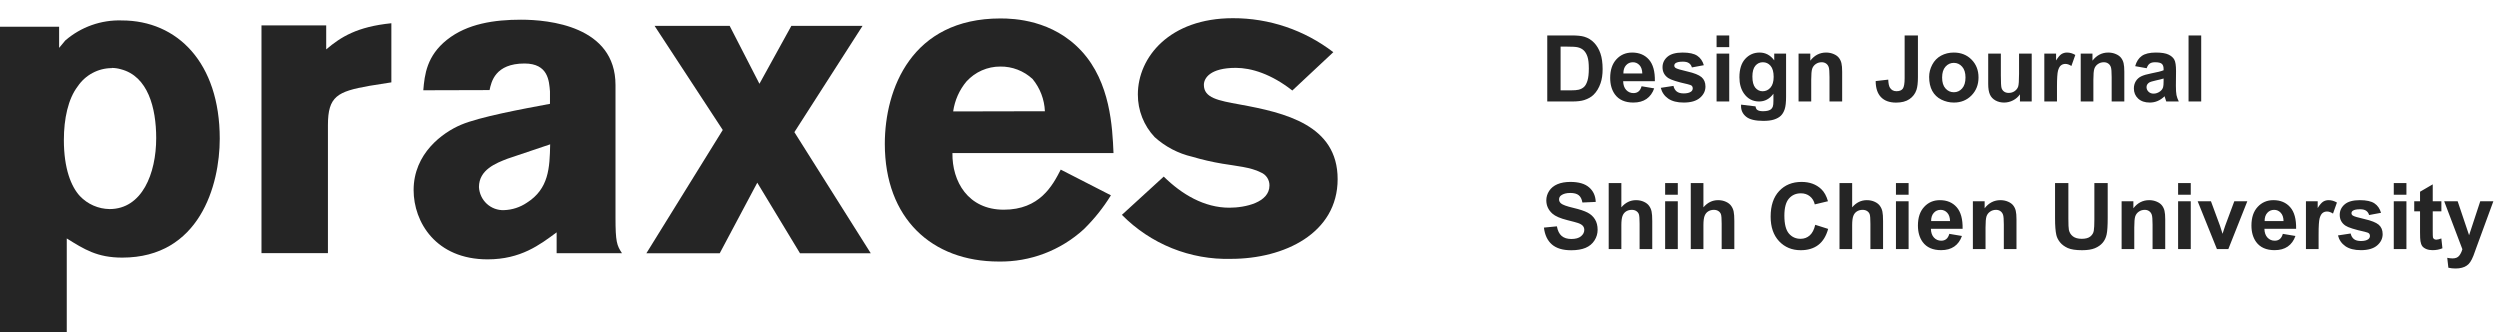
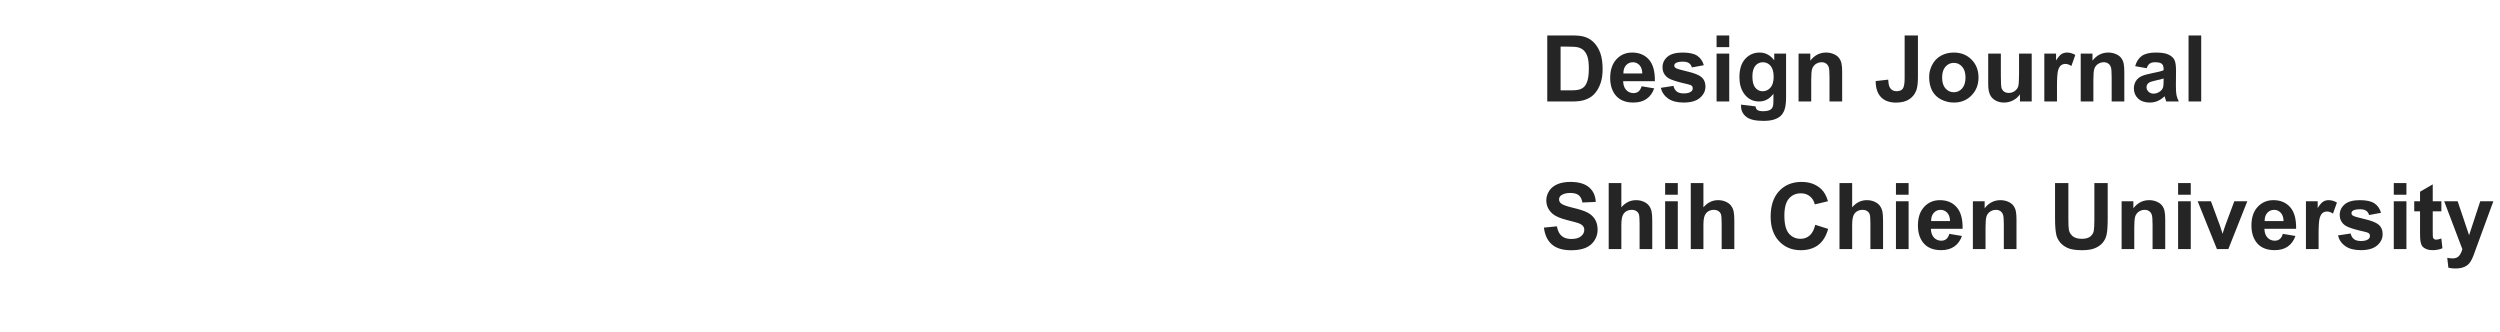
<svg xmlns="http://www.w3.org/2000/svg" width="271" height="36" viewBox="0 0 271 36" fill="none">
  <path d="M167.723 3.842H170.364C170.96 3.842 171.414 3.887 171.727 3.979C172.146 4.102 172.506 4.322 172.806 4.638C173.105 4.953 173.333 5.341 173.489 5.8C173.646 6.256 173.724 6.819 173.724 7.489C173.724 8.078 173.65 8.586 173.504 9.013C173.325 9.534 173.069 9.955 172.737 10.277C172.487 10.521 172.148 10.712 171.722 10.849C171.403 10.95 170.976 11 170.442 11H167.723V3.842ZM169.168 5.053V9.794H170.247C170.651 9.794 170.942 9.771 171.121 9.726C171.355 9.667 171.549 9.568 171.702 9.428C171.858 9.288 171.985 9.058 172.083 8.739C172.181 8.417 172.229 7.979 172.229 7.426C172.229 6.872 172.181 6.448 172.083 6.151C171.985 5.855 171.849 5.624 171.673 5.458C171.497 5.292 171.274 5.18 171.004 5.121C170.802 5.076 170.407 5.053 169.817 5.053H169.168ZM177.947 9.35L179.314 9.579C179.139 10.08 178.86 10.463 178.479 10.727C178.102 10.987 177.628 11.117 177.059 11.117C176.157 11.117 175.49 10.823 175.057 10.233C174.715 9.761 174.544 9.166 174.544 8.446C174.544 7.587 174.769 6.915 175.218 6.43C175.667 5.941 176.235 5.697 176.922 5.697C177.693 5.697 178.302 5.953 178.748 6.464C179.194 6.972 179.407 7.751 179.388 8.803H175.95C175.96 9.21 176.071 9.527 176.282 9.755C176.494 9.979 176.757 10.092 177.073 10.092C177.288 10.092 177.469 10.033 177.615 9.916C177.762 9.799 177.872 9.61 177.947 9.35ZM178.025 7.963C178.016 7.566 177.913 7.265 177.718 7.06C177.522 6.851 177.285 6.747 177.005 6.747C176.705 6.747 176.458 6.856 176.263 7.074C176.067 7.292 175.971 7.589 175.975 7.963H178.025ZM180.027 9.521L181.404 9.311C181.463 9.577 181.582 9.781 181.761 9.921C181.94 10.058 182.19 10.126 182.513 10.126C182.868 10.126 183.134 10.061 183.313 9.931C183.434 9.84 183.494 9.717 183.494 9.564C183.494 9.46 183.462 9.374 183.396 9.306C183.328 9.241 183.175 9.18 182.938 9.125C181.831 8.881 181.129 8.658 180.833 8.456C180.423 8.176 180.218 7.787 180.218 7.289C180.218 6.84 180.395 6.462 180.75 6.156C181.105 5.85 181.655 5.697 182.4 5.697C183.11 5.697 183.637 5.813 183.982 6.044C184.327 6.275 184.565 6.617 184.695 7.069L183.401 7.309C183.346 7.107 183.24 6.952 183.084 6.845C182.931 6.737 182.711 6.684 182.425 6.684C182.063 6.684 181.805 6.734 181.648 6.835C181.544 6.907 181.492 6.999 181.492 7.113C181.492 7.211 181.538 7.294 181.629 7.362C181.753 7.453 182.179 7.582 182.908 7.748C183.641 7.914 184.152 8.118 184.441 8.358C184.728 8.603 184.871 8.943 184.871 9.379C184.871 9.854 184.673 10.263 184.275 10.604C183.878 10.946 183.291 11.117 182.513 11.117C181.806 11.117 181.246 10.974 180.833 10.688C180.423 10.401 180.154 10.012 180.027 9.521ZM186.077 5.111V3.842H187.449V5.111H186.077ZM186.077 11V5.814H187.449V11H186.077ZM188.733 11.342L190.301 11.532C190.327 11.714 190.387 11.84 190.481 11.908C190.612 12.006 190.817 12.055 191.097 12.055C191.455 12.055 191.723 12.001 191.902 11.894C192.023 11.822 192.114 11.706 192.176 11.547C192.218 11.433 192.239 11.223 192.239 10.917V10.16C191.829 10.72 191.312 11 190.687 11C189.99 11 189.438 10.705 189.031 10.116C188.712 9.651 188.553 9.071 188.553 8.378C188.553 7.509 188.761 6.845 189.178 6.386C189.598 5.927 190.118 5.697 190.74 5.697C191.382 5.697 191.91 5.979 192.327 6.542V5.814H193.611V10.468C193.611 11.08 193.561 11.537 193.46 11.84C193.359 12.143 193.217 12.38 193.035 12.553C192.853 12.725 192.609 12.86 192.303 12.958C192 13.056 191.616 13.104 191.15 13.104C190.271 13.104 189.648 12.953 189.28 12.65C188.912 12.351 188.729 11.97 188.729 11.508C188.729 11.462 188.73 11.407 188.733 11.342ZM189.959 8.3C189.959 8.85 190.065 9.254 190.276 9.511C190.491 9.765 190.755 9.892 191.067 9.892C191.403 9.892 191.686 9.761 191.917 9.501C192.148 9.237 192.264 8.848 192.264 8.334C192.264 7.797 192.153 7.398 191.932 7.138C191.71 6.877 191.43 6.747 191.092 6.747C190.763 6.747 190.491 6.876 190.276 7.133C190.065 7.387 189.959 7.776 189.959 8.3ZM199.69 11H198.318V8.354C198.318 7.794 198.289 7.432 198.23 7.27C198.172 7.104 198.076 6.975 197.942 6.884C197.812 6.793 197.654 6.747 197.469 6.747C197.231 6.747 197.018 6.812 196.829 6.942C196.64 7.073 196.51 7.245 196.438 7.46C196.37 7.675 196.336 8.072 196.336 8.651V11H194.964V5.814H196.238V6.576C196.691 5.99 197.26 5.697 197.947 5.697C198.25 5.697 198.527 5.753 198.777 5.863C199.028 5.971 199.217 6.109 199.344 6.278C199.474 6.448 199.563 6.64 199.612 6.854C199.664 7.069 199.69 7.377 199.69 7.777V11ZM206.463 3.842H207.903V8.373C207.903 8.965 207.851 9.421 207.747 9.74C207.607 10.157 207.353 10.492 206.985 10.746C206.618 10.997 206.132 11.122 205.53 11.122C204.824 11.122 204.28 10.925 203.899 10.531C203.519 10.134 203.326 9.553 203.323 8.788L204.686 8.632C204.702 9.042 204.762 9.332 204.866 9.501C205.022 9.758 205.26 9.887 205.579 9.887C205.901 9.887 206.129 9.796 206.263 9.613C206.396 9.428 206.463 9.045 206.463 8.466V3.842ZM209.119 8.334C209.119 7.878 209.231 7.437 209.456 7.011C209.681 6.584 209.998 6.259 210.408 6.034C210.822 5.81 211.282 5.697 211.79 5.697C212.575 5.697 213.217 5.953 213.719 6.464C214.22 6.972 214.471 7.615 214.471 8.393C214.471 9.177 214.217 9.828 213.709 10.346C213.204 10.86 212.568 11.117 211.8 11.117C211.325 11.117 210.87 11.01 210.438 10.795C210.008 10.58 209.681 10.266 209.456 9.853C209.231 9.436 209.119 8.93 209.119 8.334ZM210.525 8.407C210.525 8.922 210.647 9.315 210.892 9.589C211.136 9.862 211.437 9.999 211.795 9.999C212.153 9.999 212.452 9.862 212.693 9.589C212.938 9.315 213.06 8.918 213.06 8.397C213.06 7.89 212.938 7.499 212.693 7.226C212.452 6.952 212.153 6.815 211.795 6.815C211.437 6.815 211.136 6.952 210.892 7.226C210.647 7.499 210.525 7.893 210.525 8.407ZM218.963 11V10.224C218.774 10.5 218.525 10.718 218.216 10.878C217.91 11.037 217.586 11.117 217.244 11.117C216.896 11.117 216.583 11.041 216.307 10.888C216.03 10.735 215.83 10.52 215.706 10.243C215.582 9.966 215.521 9.584 215.521 9.096V5.814H216.893V8.197C216.893 8.926 216.917 9.374 216.966 9.54C217.018 9.703 217.111 9.833 217.244 9.931C217.378 10.025 217.547 10.072 217.752 10.072C217.986 10.072 218.196 10.009 218.382 9.882C218.567 9.752 218.694 9.592 218.763 9.403C218.831 9.211 218.865 8.744 218.865 8.002V5.814H220.237V11H218.963ZM222.977 11H221.604V5.814H222.879V6.552C223.097 6.203 223.292 5.974 223.465 5.863C223.641 5.753 223.839 5.697 224.061 5.697C224.373 5.697 224.674 5.784 224.964 5.956L224.539 7.152C224.308 7.003 224.093 6.928 223.895 6.928C223.702 6.928 223.54 6.981 223.406 7.089C223.273 7.193 223.167 7.383 223.089 7.66C223.014 7.937 222.977 8.516 222.977 9.398V11ZM230.276 11H228.904V8.354C228.904 7.794 228.875 7.432 228.816 7.27C228.758 7.104 228.662 6.975 228.528 6.884C228.398 6.793 228.24 6.747 228.055 6.747C227.817 6.747 227.604 6.812 227.415 6.942C227.226 7.073 227.096 7.245 227.024 7.46C226.956 7.675 226.922 8.072 226.922 8.651V11H225.55V5.814H226.824V6.576C227.277 5.99 227.846 5.697 228.533 5.697C228.836 5.697 229.113 5.753 229.363 5.863C229.614 5.971 229.803 6.109 229.93 6.278C230.06 6.448 230.149 6.64 230.198 6.854C230.25 7.069 230.276 7.377 230.276 7.777V11ZM232.698 7.396L231.453 7.172C231.593 6.671 231.834 6.299 232.176 6.059C232.518 5.818 233.025 5.697 233.699 5.697C234.311 5.697 234.767 5.771 235.066 5.917C235.366 6.06 235.576 6.244 235.696 6.469C235.82 6.69 235.882 7.099 235.882 7.694L235.867 9.296C235.867 9.752 235.888 10.088 235.931 10.307C235.976 10.521 236.059 10.753 236.18 11H234.822C234.786 10.909 234.743 10.774 234.69 10.595C234.668 10.513 234.651 10.46 234.642 10.434C234.407 10.662 234.157 10.832 233.89 10.946C233.623 11.06 233.338 11.117 233.035 11.117C232.501 11.117 232.08 10.972 231.771 10.683C231.465 10.393 231.312 10.027 231.312 9.584C231.312 9.291 231.382 9.031 231.521 8.803C231.661 8.572 231.857 8.396 232.107 8.275C232.361 8.152 232.726 8.044 233.201 7.953C233.842 7.833 234.287 7.72 234.534 7.616V7.479C234.534 7.216 234.469 7.029 234.339 6.918C234.209 6.804 233.963 6.747 233.602 6.747C233.357 6.747 233.167 6.796 233.03 6.894C232.894 6.988 232.783 7.156 232.698 7.396ZM234.534 8.51C234.358 8.568 234.08 8.638 233.699 8.72C233.318 8.801 233.069 8.881 232.952 8.959C232.773 9.086 232.684 9.247 232.684 9.442C232.684 9.634 232.755 9.8 232.898 9.94C233.042 10.08 233.224 10.15 233.445 10.15C233.693 10.15 233.929 10.069 234.153 9.906C234.319 9.783 234.428 9.631 234.48 9.452C234.516 9.335 234.534 9.112 234.534 8.783V8.51ZM237.239 11V3.842H238.611V11H237.239ZM167.361 24.671L168.768 24.534C168.852 25.006 169.023 25.353 169.28 25.574C169.541 25.796 169.891 25.906 170.33 25.906C170.796 25.906 171.146 25.809 171.38 25.613C171.618 25.415 171.736 25.184 171.736 24.92C171.736 24.751 171.686 24.607 171.585 24.49C171.487 24.37 171.315 24.266 171.067 24.178C170.898 24.119 170.512 24.015 169.91 23.865C169.135 23.673 168.592 23.437 168.279 23.157C167.84 22.763 167.62 22.283 167.62 21.717C167.62 21.352 167.723 21.012 167.928 20.696C168.136 20.377 168.434 20.135 168.821 19.969C169.212 19.803 169.682 19.72 170.232 19.72C171.131 19.72 171.806 19.917 172.259 20.311C172.715 20.704 172.954 21.23 172.977 21.888L171.531 21.951C171.469 21.583 171.336 21.32 171.131 21.16C170.929 20.997 170.625 20.916 170.218 20.916C169.798 20.916 169.469 21.002 169.231 21.175C169.078 21.285 169.002 21.434 169.002 21.619C169.002 21.788 169.074 21.933 169.217 22.054C169.399 22.207 169.842 22.366 170.545 22.532C171.248 22.698 171.767 22.871 172.103 23.05C172.441 23.226 172.705 23.468 172.894 23.777C173.086 24.083 173.182 24.463 173.182 24.915C173.182 25.325 173.068 25.709 172.84 26.067C172.612 26.425 172.29 26.692 171.873 26.868C171.456 27.041 170.937 27.127 170.315 27.127C169.41 27.127 168.715 26.919 168.23 26.502C167.745 26.082 167.456 25.472 167.361 24.671ZM175.755 19.842V22.474C176.198 21.956 176.727 21.697 177.342 21.697C177.658 21.697 177.942 21.756 178.196 21.873C178.45 21.99 178.641 22.14 178.768 22.322C178.898 22.505 178.986 22.706 179.031 22.928C179.08 23.149 179.104 23.492 179.104 23.958V27H177.732V24.261C177.732 23.717 177.706 23.372 177.654 23.226C177.602 23.079 177.509 22.963 177.376 22.879C177.246 22.791 177.081 22.747 176.883 22.747C176.655 22.747 176.451 22.802 176.272 22.913C176.093 23.024 175.962 23.191 175.877 23.416C175.796 23.637 175.755 23.966 175.755 24.402V27H174.383V19.842H175.755ZM180.501 21.111V19.842H181.873V21.111H180.501ZM180.501 27V21.814H181.873V27H180.501ZM184.651 19.842V22.474C185.094 21.956 185.623 21.697 186.238 21.697C186.554 21.697 186.839 21.756 187.093 21.873C187.347 21.99 187.537 22.14 187.664 22.322C187.794 22.505 187.882 22.706 187.928 22.928C187.977 23.149 188.001 23.492 188.001 23.958V27H186.629V24.261C186.629 23.717 186.603 23.372 186.551 23.226C186.499 23.079 186.406 22.963 186.272 22.879C186.142 22.791 185.978 22.747 185.779 22.747C185.551 22.747 185.348 22.802 185.169 22.913C184.99 23.024 184.858 23.191 184.773 23.416C184.692 23.637 184.651 23.966 184.651 24.402V27H183.279V19.842H184.651ZM196.771 24.368L198.172 24.812C197.957 25.594 197.599 26.175 197.098 26.556C196.6 26.933 195.966 27.122 195.198 27.122C194.248 27.122 193.466 26.798 192.854 26.15C192.243 25.499 191.937 24.611 191.937 23.484C191.937 22.293 192.244 21.369 192.859 20.711C193.475 20.05 194.284 19.72 195.286 19.72C196.162 19.72 196.873 19.979 197.42 20.496C197.745 20.802 197.99 21.241 198.152 21.814L196.722 22.156C196.637 21.785 196.46 21.492 196.189 21.277C195.923 21.062 195.597 20.955 195.213 20.955C194.682 20.955 194.251 21.145 193.919 21.526C193.59 21.907 193.426 22.524 193.426 23.377C193.426 24.282 193.589 24.926 193.914 25.311C194.24 25.695 194.663 25.887 195.184 25.887C195.568 25.887 195.898 25.765 196.175 25.52C196.451 25.276 196.65 24.892 196.771 24.368ZM200.774 19.842V22.474C201.217 21.956 201.746 21.697 202.361 21.697C202.677 21.697 202.962 21.756 203.216 21.873C203.47 21.99 203.66 22.14 203.787 22.322C203.917 22.505 204.005 22.706 204.051 22.928C204.1 23.149 204.124 23.492 204.124 23.958V27H202.752V24.261C202.752 23.717 202.726 23.372 202.674 23.226C202.622 23.079 202.529 22.963 202.396 22.879C202.265 22.791 202.101 22.747 201.902 22.747C201.674 22.747 201.471 22.802 201.292 22.913C201.113 23.024 200.981 23.191 200.896 23.416C200.815 23.637 200.774 23.966 200.774 24.402V27H199.402V19.842H200.774ZM205.521 21.111V19.842H206.893V21.111H205.521ZM205.521 27V21.814H206.893V27H205.521ZM211.307 25.35L212.674 25.579C212.498 26.08 212.22 26.463 211.839 26.727C211.461 26.987 210.988 27.117 210.418 27.117C209.516 27.117 208.849 26.823 208.416 26.233C208.074 25.761 207.903 25.166 207.903 24.446C207.903 23.587 208.128 22.915 208.577 22.43C209.026 21.941 209.594 21.697 210.281 21.697C211.053 21.697 211.661 21.953 212.107 22.464C212.553 22.972 212.767 23.751 212.747 24.803H209.31C209.319 25.21 209.43 25.527 209.642 25.755C209.853 25.98 210.117 26.092 210.433 26.092C210.647 26.092 210.828 26.033 210.975 25.916C211.121 25.799 211.232 25.61 211.307 25.35ZM211.385 23.963C211.375 23.566 211.272 23.265 211.077 23.06C210.882 22.851 210.644 22.747 210.364 22.747C210.065 22.747 209.817 22.856 209.622 23.074C209.427 23.292 209.331 23.588 209.334 23.963H211.385ZM218.587 27H217.215V24.354C217.215 23.794 217.186 23.432 217.127 23.27C217.068 23.104 216.972 22.975 216.839 22.884C216.709 22.793 216.551 22.747 216.365 22.747C216.128 22.747 215.914 22.812 215.726 22.942C215.537 23.073 215.407 23.245 215.335 23.46C215.267 23.675 215.232 24.072 215.232 24.651V27H213.86V21.814H215.135V22.576C215.587 21.99 216.157 21.697 216.844 21.697C217.146 21.697 217.423 21.753 217.674 21.863C217.924 21.971 218.113 22.109 218.24 22.278C218.37 22.448 218.46 22.64 218.509 22.855C218.561 23.069 218.587 23.377 218.587 23.777V27ZM222.767 19.842H224.212V23.719C224.212 24.334 224.23 24.733 224.266 24.915C224.327 25.208 224.474 25.444 224.705 25.623C224.939 25.799 225.258 25.887 225.662 25.887C226.072 25.887 226.382 25.804 226.59 25.638C226.798 25.468 226.924 25.262 226.966 25.018C227.008 24.773 227.029 24.368 227.029 23.802V19.842H228.475V23.602C228.475 24.461 228.436 25.068 228.357 25.423C228.279 25.778 228.134 26.077 227.923 26.321C227.715 26.565 227.435 26.761 227.083 26.907C226.731 27.05 226.272 27.122 225.706 27.122C225.022 27.122 224.503 27.044 224.148 26.888C223.797 26.728 223.519 26.523 223.313 26.273C223.108 26.019 222.973 25.753 222.908 25.477C222.814 25.066 222.767 24.461 222.767 23.66V19.842ZM234.71 27H233.338V24.354C233.338 23.794 233.309 23.432 233.25 23.27C233.191 23.104 233.095 22.975 232.962 22.884C232.832 22.793 232.674 22.747 232.488 22.747C232.251 22.747 232.037 22.812 231.849 22.942C231.66 23.073 231.53 23.245 231.458 23.46C231.39 23.675 231.355 24.072 231.355 24.651V27H229.983V21.814H231.258V22.576C231.71 21.99 232.28 21.697 232.967 21.697C233.27 21.697 233.546 21.753 233.797 21.863C234.048 21.971 234.236 22.109 234.363 22.278C234.493 22.448 234.583 22.64 234.632 22.855C234.684 23.069 234.71 23.377 234.71 23.777V27ZM236.106 21.111V19.842H237.479V21.111H236.106ZM236.106 27V21.814H237.479V27H236.106ZM240.315 27L238.226 21.814H239.666L240.643 24.461L240.926 25.345C241.001 25.12 241.048 24.972 241.067 24.9C241.113 24.754 241.162 24.607 241.214 24.461L242.2 21.814H243.611L241.551 27H240.315ZM247.459 25.35L248.826 25.579C248.65 26.08 248.372 26.463 247.991 26.727C247.614 26.987 247.14 27.117 246.57 27.117C245.669 27.117 245.001 26.823 244.568 26.233C244.227 25.761 244.056 25.166 244.056 24.446C244.056 23.587 244.28 22.915 244.729 22.43C245.179 21.941 245.747 21.697 246.434 21.697C247.205 21.697 247.814 21.953 248.26 22.464C248.706 22.972 248.919 23.751 248.899 24.803H245.462C245.472 25.21 245.582 25.527 245.794 25.755C246.006 25.98 246.269 26.092 246.585 26.092C246.8 26.092 246.98 26.033 247.127 25.916C247.273 25.799 247.384 25.61 247.459 25.35ZM247.537 23.963C247.527 23.566 247.425 23.265 247.229 23.06C247.034 22.851 246.797 22.747 246.517 22.747C246.217 22.747 245.97 22.856 245.774 23.074C245.579 23.292 245.483 23.588 245.486 23.963H247.537ZM251.336 27H249.964V21.814H251.238V22.552C251.456 22.203 251.652 21.974 251.824 21.863C252 21.753 252.199 21.697 252.42 21.697C252.732 21.697 253.034 21.784 253.323 21.956L252.898 23.152C252.667 23.003 252.452 22.928 252.254 22.928C252.062 22.928 251.899 22.981 251.766 23.089C251.632 23.193 251.526 23.384 251.448 23.66C251.373 23.937 251.336 24.516 251.336 25.398V27ZM253.436 25.52L254.812 25.311C254.871 25.578 254.99 25.781 255.169 25.921C255.348 26.058 255.599 26.126 255.921 26.126C256.276 26.126 256.543 26.061 256.722 25.931C256.842 25.84 256.902 25.717 256.902 25.564C256.902 25.46 256.87 25.374 256.805 25.306C256.736 25.241 256.583 25.18 256.346 25.125C255.239 24.881 254.537 24.658 254.241 24.456C253.831 24.176 253.626 23.787 253.626 23.289C253.626 22.84 253.803 22.462 254.158 22.156C254.513 21.85 255.063 21.697 255.809 21.697C256.518 21.697 257.046 21.813 257.391 22.044C257.736 22.275 257.973 22.617 258.104 23.069L256.81 23.309C256.754 23.107 256.648 22.952 256.492 22.845C256.339 22.737 256.119 22.684 255.833 22.684C255.472 22.684 255.213 22.734 255.057 22.835C254.952 22.907 254.9 22.999 254.9 23.113C254.9 23.211 254.946 23.294 255.037 23.362C255.161 23.453 255.587 23.582 256.316 23.748C257.049 23.914 257.56 24.117 257.85 24.358C258.136 24.602 258.279 24.943 258.279 25.379C258.279 25.854 258.081 26.263 257.684 26.605C257.286 26.946 256.699 27.117 255.921 27.117C255.215 27.117 254.655 26.974 254.241 26.688C253.831 26.401 253.562 26.012 253.436 25.52ZM259.485 21.111V19.842H260.857V21.111H259.485ZM259.485 27V21.814H260.857V27H259.485ZM264.646 21.814V22.908H263.709V24.998C263.709 25.421 263.717 25.669 263.733 25.74C263.753 25.809 263.794 25.866 263.855 25.911C263.921 25.957 263.999 25.98 264.09 25.98C264.217 25.98 264.401 25.936 264.642 25.848L264.759 26.912C264.44 27.049 264.078 27.117 263.675 27.117C263.427 27.117 263.204 27.076 263.006 26.995C262.807 26.91 262.661 26.803 262.566 26.673C262.475 26.539 262.412 26.36 262.376 26.136C262.347 25.976 262.332 25.654 262.332 25.169V22.908H261.702V21.814H262.332V20.784L263.709 19.983V21.814H264.646ZM264.949 21.814H266.409L267.649 25.496L268.86 21.814H270.281L268.45 26.805L268.123 27.708C268.003 28.011 267.887 28.242 267.776 28.401C267.669 28.561 267.544 28.689 267.4 28.787C267.26 28.888 267.086 28.966 266.878 29.021C266.673 29.077 266.44 29.105 266.18 29.105C265.916 29.105 265.657 29.077 265.403 29.021L265.281 27.947C265.496 27.99 265.69 28.011 265.862 28.011C266.181 28.011 266.417 27.916 266.57 27.727C266.723 27.542 266.84 27.304 266.922 27.015L264.949 21.814Z" fill="#252525" />
  <g clip-path="url(#clip0_80:134)">
-     <path d="M12.114 7.383C11.385 7.386 10.668 7.568 10.024 7.914C9.38 8.259 8.83 8.758 8.419 9.367C7.39 10.716 6.923 12.861 6.923 15.175C6.923 18.292 7.718 20.228 8.653 21.246C9.071 21.687 9.571 22.04 10.126 22.283C10.68 22.526 11.276 22.655 11.881 22.663C15.389 22.663 16.932 18.838 16.932 14.966C16.932 11.707 16.044 8.26 13.097 7.505C12.777 7.412 12.447 7.364 12.114 7.363V7.383ZM6.408 5.191C6.642 4.908 6.876 4.624 7.076 4.388C8.779 2.917 10.964 2.142 13.204 2.216C19.218 2.216 23.821 6.796 23.821 15.033C23.821 20.086 21.623 27.925 13.251 27.925C10.538 27.925 9.134 27.028 7.237 25.847V36H0V2.897H6.408V5.191Z" fill="#252525" />
-     <path d="M35.361 5.353C36.952 4.004 38.702 2.897 42.424 2.519V8.928L40.039 9.306C36.577 9.92 35.548 10.439 35.548 13.556V27.439H28.345V2.756H35.361V5.353Z" fill="#252525" />
    <path d="M55.007 17.206C53.79 17.678 51.919 18.386 51.919 20.275C51.954 20.969 52.258 21.621 52.766 22.089C53.274 22.558 53.945 22.805 54.632 22.778C55.517 22.75 56.376 22.472 57.111 21.975C59.497 20.464 59.59 18.197 59.637 15.647L55.007 17.206ZM45.886 9.785C46.026 8.085 46.26 6.054 48.458 4.307C50.657 2.56 53.603 2.135 56.477 2.135C59.47 2.135 66.72 2.81 66.72 9.218V23.574C66.72 26.218 66.86 26.596 67.422 27.446H60.339V25.186C58.514 26.535 56.456 28.114 52.855 28.114C47.242 28.114 44.836 24.066 44.836 20.606C44.836 16.639 47.97 14.372 49.982 13.522C51.993 12.672 56.577 11.822 59.617 11.256V9.906C59.523 8.773 59.43 6.884 56.857 6.884C53.677 6.884 53.256 8.867 53.069 9.765L45.886 9.785Z" fill="#252525" />
-     <path d="M93.501 2.803L86.111 14.325L94.39 27.453H86.719L82.089 19.803L78.019 27.453H70.068L78.347 14.089L70.956 2.803H79.095L82.323 9.083L85.784 2.803H93.501Z" fill="#252525" />
    <path d="M113.267 12.058C113.212 10.777 112.743 9.55 111.931 8.564C110.975 7.678 109.72 7.196 108.423 7.215C107.737 7.213 107.06 7.355 106.432 7.631C105.804 7.907 105.239 8.312 104.774 8.82C103.996 9.746 103.493 10.876 103.324 12.079L113.267 12.058ZM120.423 21.172C119.595 22.518 118.605 23.755 117.477 24.856C114.955 27.157 111.661 28.406 108.262 28.35C101.012 28.35 95.914 23.675 95.914 15.6C95.914 9.65 98.814 2 108.449 2C109.899 2 114.109 2.142 117.243 5.542C120.377 8.942 120.584 13.806 120.704 16.592H103.244C103.197 19.661 104.928 22.731 108.81 22.731C112.692 22.731 114.096 20.133 114.984 18.386L120.423 21.172Z" fill="#252525" />
    <path d="M126.15 19.142C128.115 21.078 130.547 22.515 133.26 22.515C134.99 22.515 137.61 21.948 137.61 20.106C137.614 19.802 137.527 19.504 137.36 19.252C137.193 18.999 136.954 18.803 136.674 18.69C135.598 18.123 133.914 17.981 132.511 17.745C131.406 17.561 130.312 17.308 129.237 16.99C127.724 16.64 126.324 15.909 125.168 14.865C123.989 13.619 123.335 11.96 123.344 10.237C123.344 6.189 126.805 1.973 133.634 1.973C137.569 1.958 141.399 3.252 144.532 5.656L140.089 9.812C137.797 8.017 135.645 7.356 133.961 7.356C131.155 7.356 130.5 8.49 130.5 9.198C130.5 10.615 132.044 10.898 134.382 11.323C139.294 12.22 145 13.542 145 19.418C145 25.294 139.2 28.06 133.447 28.06C131.257 28.12 129.077 27.728 127.042 26.908C125.007 26.088 123.16 24.857 121.613 23.29L126.15 19.142Z" fill="#252525" />
  </g>
  <defs>
    <clipPath id="clip0_80:134">
-       <rect width="145" height="34" fill="white" transform="translate(0 2)" />
-     </clipPath>
+       </clipPath>
  </defs>
</svg>